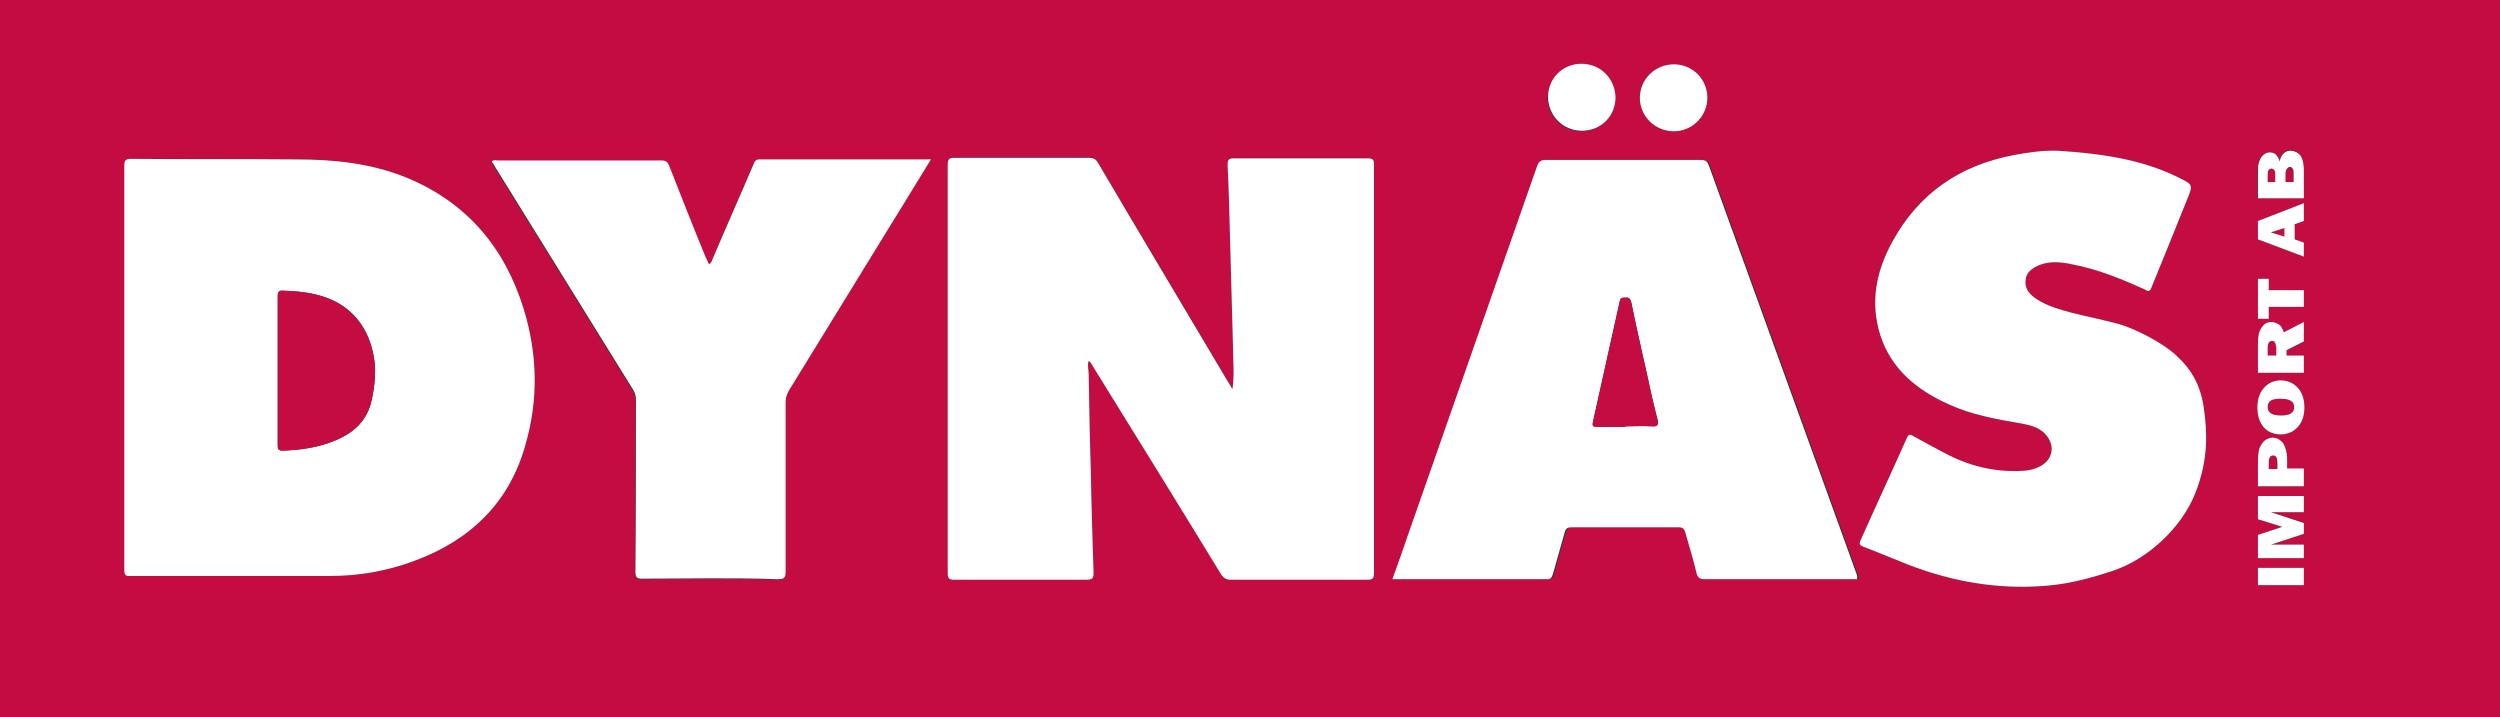
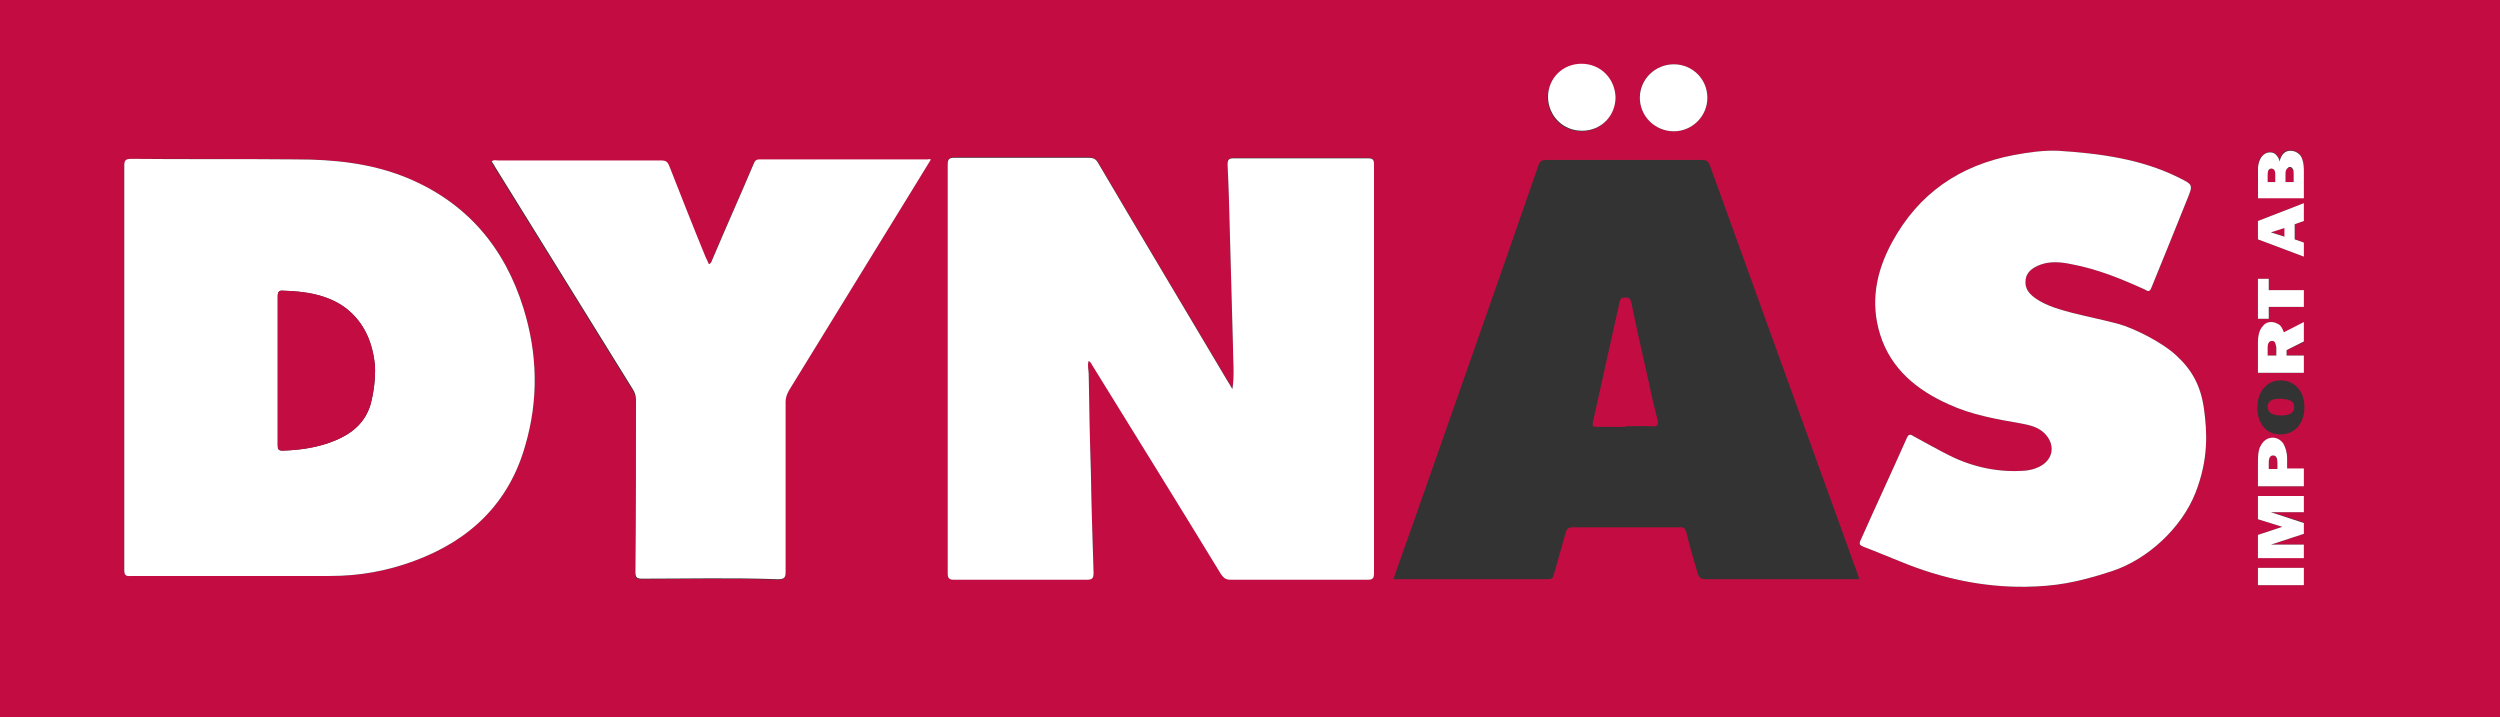
<svg xmlns="http://www.w3.org/2000/svg" version="1.1" id="Lager_1_xA0_Bild_1_" x="0px" y="0px" viewBox="0 0 462.7 132.7" style="enable-background:new 0 0 462.7 132.7;" xml:space="preserve">
  <rect x="0" y="0" width="462.7" height="132.7" fill="#333333" stroke="none" />
  <style type="text/css">
	.st0{fill:#C30D42;}
	.st1{fill:#FFFFFF;}
</style>
  <path class="st0" d="M420.9,31.4c-0.2-0.1-0.3-0.2-0.5-0.2c-0.5,0-0.7,0.4-0.7,1.1v1.4h1.4v-1.5C421.1,31.8,421.1,31.6,420.9,31.4z   M420.4,42.9l2.5,0.8v-1.7L420.4,42.9z M424.2,31.3c-0.2-0.2-0.3-0.3-0.5-0.3c-0.2,0-0.4,0.1-0.5,0.3c-0.2,0.2-0.3,0.5-0.3,1v1.5  h1.5v-1.6C424.5,31.7,424.4,31.4,424.2,31.3z M420.4,42.9l2.5,0.8v-1.7L420.4,42.9z M424.2,31.3c-0.2-0.2-0.3-0.3-0.5-0.3  c-0.2,0-0.4,0.1-0.5,0.3c-0.2,0.2-0.3,0.5-0.3,1v1.5h1.5v-1.6C424.5,31.7,424.4,31.4,424.2,31.3z M420.9,31.4  c-0.2-0.1-0.3-0.2-0.5-0.2c-0.5,0-0.7,0.4-0.7,1.1v1.4h1.4v-1.5C421.1,31.8,421.1,31.6,420.9,31.4z M420.9,31.4  c-0.2-0.1-0.3-0.2-0.5-0.2c-0.5,0-0.7,0.4-0.7,1.1v1.4h1.4v-1.5C421.1,31.8,421.1,31.6,420.9,31.4z M421.1,63.4  c-0.1-0.2-0.3-0.4-0.6-0.4c-0.5,0-0.8,0.4-0.8,1.2v1.5h1.6v-1.4C421.3,64,421.2,63.7,421.1,63.4z M420.4,42.9l2.5,0.8v-1.7  L420.4,42.9z M424.2,31.3c-0.2-0.2-0.3-0.3-0.5-0.3c-0.2,0-0.4,0.1-0.5,0.3c-0.2,0.2-0.3,0.5-0.3,1v1.5h1.5v-1.6  C424.5,31.7,424.4,31.4,424.2,31.3z M421.1,63.4c-0.1-0.2-0.3-0.4-0.6-0.4c-0.5,0-0.8,0.4-0.8,1.2v1.5h1.6v-1.4  C421.3,64,421.2,63.7,421.1,63.4z M420.4,42.9l2.5,0.8v-1.7L420.4,42.9z M424.2,31.3c-0.2-0.2-0.3-0.3-0.5-0.3  c-0.2,0-0.4,0.1-0.5,0.3c-0.2,0.2-0.3,0.5-0.3,1v1.5h1.5v-1.6C424.5,31.7,424.4,31.4,424.2,31.3z M420.9,31.4  c-0.2-0.1-0.3-0.2-0.5-0.2c-0.5,0-0.7,0.4-0.7,1.1v1.4h1.4v-1.5C421.1,31.8,421.1,31.6,420.9,31.4z M420.9,31.4  c-0.2-0.1-0.3-0.2-0.5-0.2c-0.5,0-0.7,0.4-0.7,1.1v1.4h1.4v-1.5C421.1,31.8,421.1,31.6,420.9,31.4z M421.1,63.4  c-0.1-0.2-0.3-0.4-0.6-0.4c-0.5,0-0.8,0.4-0.8,1.2v1.5h1.6v-1.4C421.3,64,421.2,63.7,421.1,63.4z M420.6,84.3  c-0.5,0-0.8,0.4-0.8,1.3v1.2h1.6v-1.1C421.5,84.8,421.2,84.3,420.6,84.3z M420.4,42.9l2.5,0.8v-1.7L420.4,42.9z M424,74.2  c-0.4-0.2-1.1-0.4-2.1-0.4c-1.5,0-2.2,0.5-2.2,1.5c0,1,0.8,1.6,2.5,1.6c1.6,0,2.4-0.5,2.4-1.5C424.6,74.8,424.4,74.4,424,74.2z   M424.2,31.3c-0.2-0.2-0.3-0.3-0.5-0.3c-0.2,0-0.4,0.1-0.5,0.3c-0.2,0.2-0.3,0.5-0.3,1v1.5h1.5v-1.6  C424.5,31.7,424.4,31.4,424.2,31.3z M424,74.2c-0.4-0.2-1.1-0.4-2.1-0.4c-1.5,0-2.2,0.5-2.2,1.5c0,1,0.8,1.6,2.5,1.6  c1.6,0,2.4-0.5,2.4-1.5C424.6,74.8,424.4,74.4,424,74.2z M420.6,84.3c-0.5,0-0.8,0.4-0.8,1.3v1.2h1.6v-1.1  C421.5,84.8,421.2,84.3,420.6,84.3z M421.1,63.4c-0.1-0.2-0.3-0.4-0.6-0.4c-0.5,0-0.8,0.4-0.8,1.2v1.5h1.6v-1.4  C421.3,64,421.2,63.7,421.1,63.4z M420.4,42.9l2.5,0.8v-1.7L420.4,42.9z M424.2,31.3c-0.2-0.2-0.3-0.3-0.5-0.3  c-0.2,0-0.4,0.1-0.5,0.3c-0.2,0.2-0.3,0.5-0.3,1v1.5h1.5v-1.6C424.5,31.7,424.4,31.4,424.2,31.3z M420.9,31.4  c-0.2-0.1-0.3-0.2-0.5-0.2c-0.5,0-0.7,0.4-0.7,1.1v1.4h1.4v-1.5C421.1,31.8,421.1,31.6,420.9,31.4z M420.9,31.4  c-0.2-0.1-0.3-0.2-0.5-0.2c-0.5,0-0.7,0.4-0.7,1.1v1.4h1.4v-1.5C421.1,31.8,421.1,31.6,420.9,31.4z M421.1,63.4  c-0.1-0.2-0.3-0.4-0.6-0.4c-0.5,0-0.8,0.4-0.8,1.2v1.5h1.6v-1.4C421.3,64,421.2,63.7,421.1,63.4z M420.6,84.3  c-0.5,0-0.8,0.4-0.8,1.3v1.2h1.6v-1.1C421.5,84.8,421.2,84.3,420.6,84.3z M420.4,42.9l2.5,0.8v-1.7L420.4,42.9z M424,74.2  c-0.4-0.2-1.1-0.4-2.1-0.4c-1.5,0-2.2,0.5-2.2,1.5c0,1,0.8,1.6,2.5,1.6c1.6,0,2.4-0.5,2.4-1.5C424.6,74.8,424.4,74.4,424,74.2z   M424.2,31.3c-0.2-0.2-0.3-0.3-0.5-0.3c-0.2,0-0.4,0.1-0.5,0.3c-0.2,0.2-0.3,0.5-0.3,1v1.5h1.5v-1.6  C424.5,31.7,424.4,31.4,424.2,31.3z M424,74.2c-0.4-0.2-1.1-0.4-2.1-0.4c-1.5,0-2.2,0.5-2.2,1.5c0,1,0.8,1.6,2.5,1.6  c1.6,0,2.4-0.5,2.4-1.5C424.6,74.8,424.4,74.4,424,74.2z M420.6,84.3c-0.5,0-0.8,0.4-0.8,1.3v1.2h1.6v-1.1  C421.5,84.8,421.2,84.3,420.6,84.3z M421.1,63.4c-0.1-0.2-0.3-0.4-0.6-0.4c-0.5,0-0.8,0.4-0.8,1.2v1.5h1.6v-1.4  C421.3,64,421.2,63.7,421.1,63.4z M420.4,42.9l2.5,0.8v-1.7L420.4,42.9z M424.2,31.3c-0.2-0.2-0.3-0.3-0.5-0.3  c-0.2,0-0.4,0.1-0.5,0.3c-0.2,0.2-0.3,0.5-0.3,1v1.5h1.5v-1.6C424.5,31.7,424.4,31.4,424.2,31.3z M420.9,31.4  c-0.2-0.1-0.3-0.2-0.5-0.2c-0.5,0-0.7,0.4-0.7,1.1v1.4h1.4v-1.5C421.1,31.8,421.1,31.6,420.9,31.4z M420.9,31.4  c-0.2-0.1-0.3-0.2-0.5-0.2c-0.5,0-0.7,0.4-0.7,1.1v1.4h1.4v-1.5C421.1,31.8,421.1,31.6,420.9,31.4z M421.1,63.4  c-0.1-0.2-0.3-0.4-0.6-0.4c-0.5,0-0.8,0.4-0.8,1.2v1.5h1.6v-1.4C421.3,64,421.2,63.7,421.1,63.4z M420.6,84.3  c-0.5,0-0.8,0.4-0.8,1.3v1.2h1.6v-1.1C421.5,84.8,421.2,84.3,420.6,84.3z M420.4,42.9l2.5,0.8v-1.7L420.4,42.9z M424,74.2  c-0.4-0.2-1.1-0.4-2.1-0.4c-1.5,0-2.2,0.5-2.2,1.5c0,1,0.8,1.6,2.5,1.6c1.6,0,2.4-0.5,2.4-1.5C424.6,74.8,424.4,74.4,424,74.2z   M424.2,31.3c-0.2-0.2-0.3-0.3-0.5-0.3c-0.2,0-0.4,0.1-0.5,0.3c-0.2,0.2-0.3,0.5-0.3,1v1.5h1.5v-1.6  C424.5,31.7,424.4,31.4,424.2,31.3z M424,74.2c-0.4-0.2-1.1-0.4-2.1-0.4c-1.5,0-2.2,0.5-2.2,1.5c0,1,0.8,1.6,2.5,1.6  c1.6,0,2.4-0.5,2.4-1.5C424.6,74.8,424.4,74.4,424,74.2z M420.6,84.3c-0.5,0-0.8,0.4-0.8,1.3v1.2h1.6v-1.1  C421.5,84.8,421.2,84.3,420.6,84.3z M421.1,63.4c-0.1-0.2-0.3-0.4-0.6-0.4c-0.5,0-0.8,0.4-0.8,1.2v1.5h1.6v-1.4  C421.3,64,421.2,63.7,421.1,63.4z M420.4,42.9l2.5,0.8v-1.7L420.4,42.9z M424.2,31.3c-0.2-0.2-0.3-0.3-0.5-0.3  c-0.2,0-0.4,0.1-0.5,0.3c-0.2,0.2-0.3,0.5-0.3,1v1.5h1.5v-1.6C424.5,31.7,424.4,31.4,424.2,31.3z M420.9,31.4  c-0.2-0.1-0.3-0.2-0.5-0.2c-0.5,0-0.7,0.4-0.7,1.1v1.4h1.4v-1.5C421.1,31.8,421.1,31.6,420.9,31.4z M420.9,31.4  c-0.2-0.1-0.3-0.2-0.5-0.2c-0.5,0-0.7,0.4-0.7,1.1v1.4h1.4v-1.5C421.1,31.8,421.1,31.6,420.9,31.4z M421.1,63.4  c-0.1-0.2-0.3-0.4-0.6-0.4c-0.5,0-0.8,0.4-0.8,1.2v1.5h1.6v-1.4C421.3,64,421.2,63.7,421.1,63.4z M420.6,84.3  c-0.5,0-0.8,0.4-0.8,1.3v1.2h1.6v-1.1C421.5,84.8,421.2,84.3,420.6,84.3z M420.4,42.9l2.5,0.8v-1.7L420.4,42.9z M424,74.2  c-0.4-0.2-1.1-0.4-2.1-0.4c-1.5,0-2.2,0.5-2.2,1.5c0,1,0.8,1.6,2.5,1.6c1.6,0,2.4-0.5,2.4-1.5C424.6,74.8,424.4,74.4,424,74.2z   M424.2,31.3c-0.2-0.2-0.3-0.3-0.5-0.3c-0.2,0-0.4,0.1-0.5,0.3c-0.2,0.2-0.3,0.5-0.3,1v1.5h1.5v-1.6  C424.5,31.7,424.4,31.4,424.2,31.3z M424,74.2c-0.4-0.2-1.1-0.4-2.1-0.4c-1.5,0-2.2,0.5-2.2,1.5c0,1,0.8,1.6,2.5,1.6  c1.6,0,2.4-0.5,2.4-1.5C424.6,74.8,424.4,74.4,424,74.2z M420.6,84.3c-0.5,0-0.8,0.4-0.8,1.3v1.2h1.6v-1.1  C421.5,84.8,421.2,84.3,420.6,84.3z M421.1,63.4c-0.1-0.2-0.3-0.4-0.6-0.4c-0.5,0-0.8,0.4-0.8,1.2v1.5h1.6v-1.4  C421.3,64,421.2,63.7,421.1,63.4z M420.4,42.9l2.5,0.8v-1.7L420.4,42.9z M424.2,31.3c-0.2-0.2-0.3-0.3-0.5-0.3  c-0.2,0-0.4,0.1-0.5,0.3c-0.2,0.2-0.3,0.5-0.3,1v1.5h1.5v-1.6C424.5,31.7,424.4,31.4,424.2,31.3z M420.9,31.4  c-0.2-0.1-0.3-0.2-0.5-0.2c-0.5,0-0.7,0.4-0.7,1.1v1.4h1.4v-1.5C421.1,31.8,421.1,31.6,420.9,31.4z M420.9,31.4  c-0.2-0.1-0.3-0.2-0.5-0.2c-0.5,0-0.7,0.4-0.7,1.1v1.4h1.4v-1.5C421.1,31.8,421.1,31.6,420.9,31.4z M421.1,63.4  c-0.1-0.2-0.3-0.4-0.6-0.4c-0.5,0-0.8,0.4-0.8,1.2v1.5h1.6v-1.4C421.3,64,421.2,63.7,421.1,63.4z M420.6,84.3  c-0.5,0-0.8,0.4-0.8,1.3v1.2h1.6v-1.1C421.5,84.8,421.2,84.3,420.6,84.3z M420.4,42.9l2.5,0.8v-1.7L420.4,42.9z M424,74.2  c-0.4-0.2-1.1-0.4-2.1-0.4c-1.5,0-2.2,0.5-2.2,1.5c0,1,0.8,1.6,2.5,1.6c1.6,0,2.4-0.5,2.4-1.5C424.6,74.8,424.4,74.4,424,74.2z   M424.2,31.3c-0.2-0.2-0.3-0.3-0.5-0.3c-0.2,0-0.4,0.1-0.5,0.3c-0.2,0.2-0.3,0.5-0.3,1v1.5h1.5v-1.6  C424.5,31.7,424.4,31.4,424.2,31.3z M424,74.2c-0.4-0.2-1.1-0.4-2.1-0.4c-1.5,0-2.2,0.5-2.2,1.5c0,1,0.8,1.6,2.5,1.6  c1.6,0,2.4-0.5,2.4-1.5C424.6,74.8,424.4,74.4,424,74.2z M420.6,84.3c-0.5,0-0.8,0.4-0.8,1.3v1.2h1.6v-1.1  C421.5,84.8,421.2,84.3,420.6,84.3z M421.1,63.4c-0.1-0.2-0.3-0.4-0.6-0.4c-0.5,0-0.8,0.4-0.8,1.2v1.5h1.6v-1.4  C421.3,64,421.2,63.7,421.1,63.4z M420.4,42.9l2.5,0.8v-1.7L420.4,42.9z M424.2,31.3c-0.2-0.2-0.3-0.3-0.5-0.3  c-0.2,0-0.4,0.1-0.5,0.3c-0.2,0.2-0.3,0.5-0.3,1v1.5h1.5v-1.6C424.5,31.7,424.4,31.4,424.2,31.3z M420.9,31.4  c-0.2-0.1-0.3-0.2-0.5-0.2c-0.5,0-0.7,0.4-0.7,1.1v1.4h1.4v-1.5C421.1,31.8,421.1,31.6,420.9,31.4z M420.9,31.4  c-0.2-0.1-0.3-0.2-0.5-0.2c-0.5,0-0.7,0.4-0.7,1.1v1.4h1.4v-1.5C421.1,31.8,421.1,31.6,420.9,31.4z M421.1,63.4  c-0.1-0.2-0.3-0.4-0.6-0.4c-0.5,0-0.8,0.4-0.8,1.2v1.5h1.6v-1.4C421.3,64,421.2,63.7,421.1,63.4z M420.6,84.3  c-0.5,0-0.8,0.4-0.8,1.3v1.2h1.6v-1.1C421.5,84.8,421.2,84.3,420.6,84.3z M420.4,42.9l2.5,0.8v-1.7L420.4,42.9z M424,74.2  c-0.4-0.2-1.1-0.4-2.1-0.4c-1.5,0-2.2,0.5-2.2,1.5c0,1,0.8,1.6,2.5,1.6c1.6,0,2.4-0.5,2.4-1.5C424.6,74.8,424.4,74.4,424,74.2z   M424.2,31.3c-0.2-0.2-0.3-0.3-0.5-0.3c-0.2,0-0.4,0.1-0.5,0.3c-0.2,0.2-0.3,0.5-0.3,1v1.5h1.5v-1.6  C424.5,31.7,424.4,31.4,424.2,31.3z M424,74.2c-0.4-0.2-1.1-0.4-2.1-0.4c-1.5,0-2.2,0.5-2.2,1.5c0,1,0.8,1.6,2.5,1.6  c1.6,0,2.4-0.5,2.4-1.5C424.6,74.8,424.4,74.4,424,74.2z M420.6,84.3c-0.5,0-0.8,0.4-0.8,1.3v1.2h1.6v-1.1  C421.5,84.8,421.2,84.3,420.6,84.3z M421.1,63.4c-0.1-0.2-0.3-0.4-0.6-0.4c-0.5,0-0.8,0.4-0.8,1.2v1.5h1.6v-1.4  C421.3,64,421.2,63.7,421.1,63.4z M420.4,42.9l2.5,0.8v-1.7L420.4,42.9z M424.2,31.3c-0.2-0.2-0.3-0.3-0.5-0.3  c-0.2,0-0.4,0.1-0.5,0.3c-0.2,0.2-0.3,0.5-0.3,1v1.5h1.5v-1.6C424.5,31.7,424.4,31.4,424.2,31.3z M420.9,31.4  c-0.2-0.1-0.3-0.2-0.5-0.2c-0.5,0-0.7,0.4-0.7,1.1v1.4h1.4v-1.5C421.1,31.8,421.1,31.6,420.9,31.4z M420.9,31.4  c-0.2-0.1-0.3-0.2-0.5-0.2c-0.5,0-0.7,0.4-0.7,1.1v1.4h1.4v-1.5C421.1,31.8,421.1,31.6,420.9,31.4z M421.1,63.4  c-0.1-0.2-0.3-0.4-0.6-0.4c-0.5,0-0.8,0.4-0.8,1.2v1.5h1.6v-1.4C421.3,64,421.2,63.7,421.1,63.4z M420.6,84.3  c-0.5,0-0.8,0.4-0.8,1.3v1.2h1.6v-1.1C421.5,84.8,421.2,84.3,420.6,84.3z M420.4,42.9l2.5,0.8v-1.7L420.4,42.9z M424,74.2  c-0.4-0.2-1.1-0.4-2.1-0.4c-1.5,0-2.2,0.5-2.2,1.5c0,1,0.8,1.6,2.5,1.6c1.6,0,2.4-0.5,2.4-1.5C424.6,74.8,424.4,74.4,424,74.2z   M424.2,31.3c-0.2-0.2-0.3-0.3-0.5-0.3c-0.2,0-0.4,0.1-0.5,0.3c-0.2,0.2-0.3,0.5-0.3,1v1.5h1.5v-1.6  C424.5,31.7,424.4,31.4,424.2,31.3z M424,74.2c-0.4-0.2-1.1-0.4-2.1-0.4c-1.5,0-2.2,0.5-2.2,1.5c0,1,0.8,1.6,2.5,1.6  c1.6,0,2.4-0.5,2.4-1.5C424.6,74.8,424.4,74.4,424,74.2z M420.6,84.3c-0.5,0-0.8,0.4-0.8,1.3v1.2h1.6v-1.1  C421.5,84.8,421.2,84.3,420.6,84.3z M421.1,63.4c-0.1-0.2-0.3-0.4-0.6-0.4c-0.5,0-0.8,0.4-0.8,1.2v1.5h1.6v-1.4  C421.3,64,421.2,63.7,421.1,63.4z M420.4,42.9l2.5,0.8v-1.7L420.4,42.9z M424.2,31.3c-0.2-0.2-0.3-0.3-0.5-0.3  c-0.2,0-0.4,0.1-0.5,0.3c-0.2,0.2-0.3,0.5-0.3,1v1.5h1.5v-1.6C424.5,31.7,424.4,31.4,424.2,31.3z M420.9,31.4  c-0.2-0.1-0.3-0.2-0.5-0.2c-0.5,0-0.7,0.4-0.7,1.1v1.4h1.4v-1.5C421.1,31.8,421.1,31.6,420.9,31.4z M420.9,31.4  c-0.2-0.1-0.3-0.2-0.5-0.2c-0.5,0-0.7,0.4-0.7,1.1v1.4h1.4v-1.5C421.1,31.8,421.1,31.6,420.9,31.4z M421.1,63.4  c-0.1-0.2-0.3-0.4-0.6-0.4c-0.5,0-0.8,0.4-0.8,1.2v1.5h1.6v-1.4C421.3,64,421.2,63.7,421.1,63.4z M420.6,84.3  c-0.5,0-0.8,0.4-0.8,1.3v1.2h1.6v-1.1C421.5,84.8,421.2,84.3,420.6,84.3z M420.4,42.9l2.5,0.8v-1.7L420.4,42.9z M424,74.2  c-0.4-0.2-1.1-0.4-2.1-0.4c-1.5,0-2.2,0.5-2.2,1.5c0,1,0.8,1.6,2.5,1.6c1.6,0,2.4-0.5,2.4-1.5C424.6,74.8,424.4,74.4,424,74.2z   M424.2,31.3c-0.2-0.2-0.3-0.3-0.5-0.3c-0.2,0-0.4,0.1-0.5,0.3c-0.2,0.2-0.3,0.5-0.3,1v1.5h1.5v-1.6  C424.5,31.7,424.4,31.4,424.2,31.3z M424,74.2c-0.4-0.2-1.1-0.4-2.1-0.4c-1.5,0-2.2,0.5-2.2,1.5c0,1,0.8,1.6,2.5,1.6  c1.6,0,2.4-0.5,2.4-1.5C424.6,74.8,424.4,74.4,424,74.2z M420.6,84.3c-0.5,0-0.8,0.4-0.8,1.3v1.2h1.6v-1.1  C421.5,84.8,421.2,84.3,420.6,84.3z M421.1,63.4c-0.1-0.2-0.3-0.4-0.6-0.4c-0.5,0-0.8,0.4-0.8,1.2v1.5h1.6v-1.4  C421.3,64,421.2,63.7,421.1,63.4z M420.4,42.9l2.5,0.8v-1.7L420.4,42.9z M424.2,31.3c-0.2-0.2-0.3-0.3-0.5-0.3  c-0.2,0-0.4,0.1-0.5,0.3c-0.2,0.2-0.3,0.5-0.3,1v1.5h1.5v-1.6C424.5,31.7,424.4,31.4,424.2,31.3z M420.9,31.4  c-0.2-0.1-0.3-0.2-0.5-0.2c-0.5,0-0.7,0.4-0.7,1.1v1.4h1.4v-1.5C421.1,31.8,421.1,31.6,420.9,31.4z M420.9,31.4  c-0.2-0.1-0.3-0.2-0.5-0.2c-0.5,0-0.7,0.4-0.7,1.1v1.4h1.4v-1.5C421.1,31.8,421.1,31.6,420.9,31.4z M421.1,63.4  c-0.1-0.2-0.3-0.4-0.6-0.4c-0.5,0-0.8,0.4-0.8,1.2v1.5h1.6v-1.4C421.3,64,421.2,63.7,421.1,63.4z M420.6,84.3  c-0.5,0-0.8,0.4-0.8,1.3v1.2h1.6v-1.1C421.5,84.8,421.2,84.3,420.6,84.3z M420.4,42.9l2.5,0.8v-1.7L420.4,42.9z M424,74.2  c-0.4-0.2-1.1-0.4-2.1-0.4c-1.5,0-2.2,0.5-2.2,1.5c0,1,0.8,1.6,2.5,1.6c1.6,0,2.4-0.5,2.4-1.5C424.6,74.8,424.4,74.4,424,74.2z   M424.2,31.3c-0.2-0.2-0.3-0.3-0.5-0.3c-0.2,0-0.4,0.1-0.5,0.3c-0.2,0.2-0.3,0.5-0.3,1v1.5h1.5v-1.6  C424.5,31.7,424.4,31.4,424.2,31.3z M424,74.2c-0.4-0.2-1.1-0.4-2.1-0.4c-1.5,0-2.2,0.5-2.2,1.5c0,1,0.8,1.6,2.5,1.6  c1.6,0,2.4-0.5,2.4-1.5C424.6,74.8,424.4,74.4,424,74.2z M420.6,84.3c-0.5,0-0.8,0.4-0.8,1.3v1.2h1.6v-1.1  C421.5,84.8,421.2,84.3,420.6,84.3z M421.1,63.4c-0.1-0.2-0.3-0.4-0.6-0.4c-0.5,0-0.8,0.4-0.8,1.2v1.5h1.6v-1.4  C421.3,64,421.2,63.7,421.1,63.4z M420.4,42.9l2.5,0.8v-1.7L420.4,42.9z M424.2,31.3c-0.2-0.2-0.3-0.3-0.5-0.3  c-0.2,0-0.4,0.1-0.5,0.3c-0.2,0.2-0.3,0.5-0.3,1v1.5h1.5v-1.6C424.5,31.7,424.4,31.4,424.2,31.3z M420.4,31.2  c-0.5,0-0.7,0.4-0.7,1.1v1.4h1.4v-1.5c0-0.4-0.1-0.6-0.2-0.8C420.8,31.3,420.6,31.2,420.4,31.2z M0,0v132.7l462.7,0V0H0z   M417.9,31.3c0-1.1,0.2-1.9,0.7-2.4s1-0.8,1.5-0.8c0.4,0,0.8,0.2,1.1,0.4c0.3,0.3,0.6,0.7,0.7,1.3c0.3-1.4,0.9-2,2-2  c0.6,0,1.2,0.2,1.7,0.7c0.5,0.5,0.7,1.5,0.7,3.1v5h-8.5V31.3z M417.9,40.9l8.5-3.3v3.3l-1.7,0.6v2.8l1.7,0.6v2.6l-8.5-3.2V40.9z   M417.9,51.6h2v2.2h6.4v3h-6.4V59h-2V51.6z M417.9,63.5c0-1.2,0.2-2.1,0.7-2.8c0.5-0.7,1.1-1,1.8-1c0.5,0,0.9,0.1,1.3,0.4  c0.4,0.3,0.7,0.8,1,1.5l3.7-1.9v3.6l-3.2,1.5v1h3.2V69h-8.5V63.5z M309.7,11.9c3.5,0,6.3,2.7,6.3,6.2c0,3.4-2.8,6.2-6.2,6.2  c-3.5,0-6.3-2.8-6.3-6.2C303.4,14.7,306.3,11.9,309.7,11.9z M292.7,11.9c3.5,0,6.2,2.7,6.2,6.2s-2.7,6.2-6.2,6.2  c-3.5,0-6.2-2.7-6.3-6.2C286.5,14.6,289.2,11.9,292.7,11.9z M97.2,82.5C94.2,93.1,87,100,76.7,103.8c-5,1.9-10.2,2.8-15.6,2.8  c-12.3,0-24.6,0-36.9,0c-1,0-1.2-0.2-1.2-1.2c0-12.5,0-25,0-37.5c0-12.4,0-24.8,0-37.2c0-1,0.3-1.3,1.3-1.3c10.1,0,20.3,0,30.5,0.1  c7,0,13.9,0.7,20.5,3.4c11.1,4.6,18.1,12.8,21.6,24.2C99.5,65.5,99.7,74,97.2,82.5z M163.6,43.6c-5.9,9.6-11.8,19.2-17.7,28.8  c-0.4,0.7-0.6,1.4-0.6,2.1c0,10.5,0,20.9,0,31.4c0,1.2-0.3,1.4-1.5,1.4c-8.4-0.3-16.7-0.1-25.1-0.1c-1,0-1.2-0.3-1.2-1.3  c0.1-10.6,0.1-21.2,0.1-31.8c0-0.8-0.2-1.4-0.6-2c-8.5-13.7-16.9-27.3-25.4-41c-0.2-0.4-0.4-0.7-0.7-1.1c0.4-0.4,0.8-0.2,1.2-0.2  c10.1,0,20.1,0,30.2,0c0.9,0,1.2,0.3,1.5,1.1c2.2,5.6,4.4,11.2,6.7,16.8c0.2,0.4,0.4,0.8,0.6,1.3c0.5-0.2,0.5-0.6,0.7-1  c2.5-5.9,5.1-11.7,7.6-17.6c0.2-0.5,0.4-0.8,1.1-0.8c10.3,0,20.7,0,31.1,0c0.1,0,0.2,0,0.5,0.1C169.3,34.3,166.5,38.9,163.6,43.6z   M253.1,107.2c-8.4,0-16.9,0-25.3,0c-0.9,0-1.3-0.3-1.8-1c-7.8-12.8-15.7-25.5-23.6-38.3c-0.3-0.4-0.4-0.9-0.9-1.2  c-0.3,0.8,0,1.7,0,2.5c0.1,6,0.2,12,0.4,18c0.1,6.2,0.3,12.4,0.5,18.7c0,1-0.2,1.3-1.3,1.3c-8.2,0-16.3,0-24.5,0  c-1,0-1.2-0.3-1.2-1.3c0-25.2,0-50.4,0-75.5c0-1.1,0.3-1.3,1.3-1.3c8.3,0,16.5,0,24.8,0c0.8,0,1.3,0.2,1.7,0.9  c8,13.6,16.1,27.1,24.1,40.6c0.3,0.4,0.5,0.9,0.8,1.3c0.4-2.7,0.1-5.3,0.1-7.9c-0.2-7.3-0.4-14.6-0.6-21.9  c-0.1-3.9-0.2-7.8-0.4-11.7c0-0.9,0.2-1.2,1.1-1.2c8.3,0,16.6,0,24.9,0c0.9,0,1.1,0.3,1.1,1.1c0,25.2,0,50.3,0,75.5  C254.3,107,254,107.3,253.1,107.2z M342.8,107.2c-9,0-18.1,0-27.1,0c-0.9,0-1.3-0.3-1.5-1.1c-0.7-2.5-1.5-5-2.1-7.6  c-0.2-0.7-0.5-1-1.2-0.9c-6.6,0-13.3,0-19.9,0c-0.7,0-1,0.3-1.2,0.9c-0.7,2.6-1.5,5.2-2.2,7.8c-0.1,0.5-0.3,0.9-1,0.9  c-9.5,0-19,0-28.7,0c1-3,2.1-5.9,3.1-8.8c7.9-22.6,15.9-45.1,23.7-67.7c0.3-0.9,0.6-1.1,1.6-1.1c9.5,0,19.1,0,28.7,0  c0.9,0,1.2,0.3,1.5,1.1c9.1,25.2,18.2,50.3,27.3,75.5c0.1,0.3,0.2,0.6,0.3,1H342.8z M406.3,91.3c-2.5,6.3-8.7,12.2-15.4,14.4  s-10.6,2.8-16,2.9c-8,0.1-15.7-1.6-23-4.6c-2.3-0.9-4.6-1.9-7-2.8c-0.7-0.3-0.9-0.5-0.5-1.3c2.8-6.3,5.7-12.5,8.5-18.8  c0.3-0.7,0.6-0.8,1.2-0.4c2.2,1.2,4.5,2.5,6.7,3.6c4.4,2.2,9.2,3.2,14.1,2.8c0.9-0.1,1.7-0.3,2.5-0.7c2.7-1.3,3.1-4.2,0.9-6.3  c-1.2-1.1-2.6-1.4-4.1-1.7c-4.6-0.8-9.3-1.6-13.6-3.6c-5.8-2.6-10.6-6.5-12.6-12.8c-1.9-6-0.8-11.7,2.2-17.2  c4.9-9,12.5-14.2,22.5-16.1c2.7-0.5,5.4-0.9,8.2-0.8c7.7,0.5,15.4,1.5,22.4,5c2.6,1.3,2.6,1.3,1.5,4c-2.2,5.5-4.4,10.9-6.6,16.3  c-0.3,0.8-0.6,0.8-1.2,0.4c-4.4-2-8.8-3.8-13.6-4.7c-1.9-0.4-3.9-0.6-5.8,0.1c-1.3,0.5-2.6,1.3-2.7,2.9c-0.2,1.7,0.9,2.7,2.1,3.5  c2,1.3,4.3,1.9,6.5,2.5c2.8,0.7,5.3,1.2,8.4,2c3,0.8,8.4,3.5,11,6c2.7,2.5,4.4,5.4,5,9.7C408.5,79.9,408.8,85,406.3,91.3z   M426.4,108.3h-8.5v-3.2h8.5V108.3z M426.4,94.8h-6l6,1.9v2.1l-6,2h6v2.4h-8.5V99l4.5-1.5l-4.5-1.4v-4.2h8.5V94.8z M426.4,90h-8.5  v-4.5c0-1.1,0.1-2,0.3-2.5c0.2-0.6,0.5-1,1-1.4c0.4-0.3,0.9-0.5,1.4-0.5c0.8,0,1.5,0.4,2,1.1c0.5,0.7,0.7,1.6,0.7,2.8v1.8h3.1V90z   M425.3,79c-0.8,0.9-1.9,1.4-3.2,1.4c-1.3,0-2.3-0.4-3.1-1.3c-0.8-0.9-1.2-2.1-1.2-3.7c0-1.5,0.4-2.7,1.2-3.6  c0.8-0.9,1.8-1.4,3.1-1.4c1.3,0,2.4,0.5,3.2,1.4c0.8,0.9,1.2,2.1,1.2,3.6C426.5,76.8,426.1,78,425.3,79z M423.7,31  c-0.2,0-0.4,0.1-0.5,0.3c-0.2,0.2-0.3,0.5-0.3,1v1.5h1.5v-1.6c0-0.4-0.1-0.7-0.2-0.9C424.1,31.1,423.9,31,423.7,31z M424,74.2  c-0.4-0.2-1.1-0.4-2.1-0.4c-1.5,0-2.2,0.5-2.2,1.5c0,1,0.8,1.6,2.5,1.6c1.6,0,2.4-0.5,2.4-1.5C424.6,74.8,424.4,74.4,424,74.2z   M422.8,43.8v-1.7l-2.5,0.8L422.8,43.8z M420.6,84.3c-0.5,0-0.8,0.4-0.8,1.3v1.2h1.6v-1.1C421.5,84.8,421.2,84.3,420.6,84.3z   M420.5,63.1c-0.5,0-0.8,0.4-0.8,1.2v1.5h1.6v-1.4c0-0.4-0.1-0.7-0.2-1C421,63.2,420.8,63.1,420.5,63.1z M420.4,31.2  c-0.5,0-0.7,0.4-0.7,1.1v1.4h1.4v-1.5c0-0.4-0.1-0.6-0.2-0.8C420.8,31.3,420.6,31.2,420.4,31.2z M420.9,31.4  c-0.2-0.1-0.3-0.2-0.5-0.2c-0.5,0-0.7,0.4-0.7,1.1v1.4h1.4v-1.5C421.1,31.8,421.1,31.6,420.9,31.4z M424.2,31.3  c-0.2-0.2-0.3-0.3-0.5-0.3c-0.2,0-0.4,0.1-0.5,0.3c-0.2,0.2-0.3,0.5-0.3,1v1.5h1.5v-1.6C424.5,31.7,424.4,31.4,424.2,31.3z   M420.4,42.9l2.5,0.8v-1.7L420.4,42.9z M421.1,63.4c-0.1-0.2-0.3-0.4-0.6-0.4c-0.5,0-0.8,0.4-0.8,1.2v1.5h1.6v-1.4  C421.3,64,421.2,63.7,421.1,63.4z M420.6,84.3c-0.5,0-0.8,0.4-0.8,1.3v1.2h1.6v-1.1C421.5,84.8,421.2,84.3,420.6,84.3z M424,74.2  c-0.4-0.2-1.1-0.4-2.1-0.4c-1.5,0-2.2,0.5-2.2,1.5c0,1,0.8,1.6,2.5,1.6c1.6,0,2.4-0.5,2.4-1.5C424.6,74.8,424.4,74.4,424,74.2z   M424.2,31.3c-0.2-0.2-0.3-0.3-0.5-0.3c-0.2,0-0.4,0.1-0.5,0.3c-0.2,0.2-0.3,0.5-0.3,1v1.5h1.5v-1.6  C424.5,31.7,424.4,31.4,424.2,31.3z M424,74.2c-0.4-0.2-1.1-0.4-2.1-0.4c-1.5,0-2.2,0.5-2.2,1.5c0,1,0.8,1.6,2.5,1.6  c1.6,0,2.4-0.5,2.4-1.5C424.6,74.8,424.4,74.4,424,74.2z M420.4,42.9l2.5,0.8v-1.7L420.4,42.9z M420.6,84.3c-0.5,0-0.8,0.4-0.8,1.3  v1.2h1.6v-1.1C421.5,84.8,421.2,84.3,420.6,84.3z M421.1,63.4c-0.1-0.2-0.3-0.4-0.6-0.4c-0.5,0-0.8,0.4-0.8,1.2v1.5h1.6v-1.4  C421.3,64,421.2,63.7,421.1,63.4z M420.9,31.4c-0.2-0.1-0.3-0.2-0.5-0.2c-0.5,0-0.7,0.4-0.7,1.1v1.4h1.4v-1.5  C421.1,31.8,421.1,31.6,420.9,31.4z M420.9,31.4c-0.2-0.1-0.3-0.2-0.5-0.2c-0.5,0-0.7,0.4-0.7,1.1v1.4h1.4v-1.5  C421.1,31.8,421.1,31.6,420.9,31.4z M424.2,31.3c-0.2-0.2-0.3-0.3-0.5-0.3c-0.2,0-0.4,0.1-0.5,0.3c-0.2,0.2-0.3,0.5-0.3,1v1.5h1.5  v-1.6C424.5,31.7,424.4,31.4,424.2,31.3z M420.4,42.9l2.5,0.8v-1.7L420.4,42.9z M421.1,63.4c-0.1-0.2-0.3-0.4-0.6-0.4  c-0.5,0-0.8,0.4-0.8,1.2v1.5h1.6v-1.4C421.3,64,421.2,63.7,421.1,63.4z M420.6,84.3c-0.5,0-0.8,0.4-0.8,1.3v1.2h1.6v-1.1  C421.5,84.8,421.2,84.3,420.6,84.3z M424,74.2c-0.4-0.2-1.1-0.4-2.1-0.4c-1.5,0-2.2,0.5-2.2,1.5c0,1,0.8,1.6,2.5,1.6  c1.6,0,2.4-0.5,2.4-1.5C424.6,74.8,424.4,74.4,424,74.2z M424.2,31.3c-0.2-0.2-0.3-0.3-0.5-0.3c-0.2,0-0.4,0.1-0.5,0.3  c-0.2,0.2-0.3,0.5-0.3,1v1.5h1.5v-1.6C424.5,31.7,424.4,31.4,424.2,31.3z M424,74.2c-0.4-0.2-1.1-0.4-2.1-0.4  c-1.5,0-2.2,0.5-2.2,1.5c0,1,0.8,1.6,2.5,1.6c1.6,0,2.4-0.5,2.4-1.5C424.6,74.8,424.4,74.4,424,74.2z M420.4,42.9l2.5,0.8v-1.7  L420.4,42.9z M420.6,84.3c-0.5,0-0.8,0.4-0.8,1.3v1.2h1.6v-1.1C421.5,84.8,421.2,84.3,420.6,84.3z M421.1,63.4  c-0.1-0.2-0.3-0.4-0.6-0.4c-0.5,0-0.8,0.4-0.8,1.2v1.5h1.6v-1.4C421.3,64,421.2,63.7,421.1,63.4z M420.9,31.4  c-0.2-0.1-0.3-0.2-0.5-0.2c-0.5,0-0.7,0.4-0.7,1.1v1.4h1.4v-1.5C421.1,31.8,421.1,31.6,420.9,31.4z M420.9,31.4  c-0.2-0.1-0.3-0.2-0.5-0.2c-0.5,0-0.7,0.4-0.7,1.1v1.4h1.4v-1.5C421.1,31.8,421.1,31.6,420.9,31.4z M424.2,31.3  c-0.2-0.2-0.3-0.3-0.5-0.3c-0.2,0-0.4,0.1-0.5,0.3c-0.2,0.2-0.3,0.5-0.3,1v1.5h1.5v-1.6C424.5,31.7,424.4,31.4,424.2,31.3z   M420.4,42.9l2.5,0.8v-1.7L420.4,42.9z M421.1,63.4c-0.1-0.2-0.3-0.4-0.6-0.4c-0.5,0-0.8,0.4-0.8,1.2v1.5h1.6v-1.4  C421.3,64,421.2,63.7,421.1,63.4z M420.6,84.3c-0.5,0-0.8,0.4-0.8,1.3v1.2h1.6v-1.1C421.5,84.8,421.2,84.3,420.6,84.3z M424,74.2  c-0.4-0.2-1.1-0.4-2.1-0.4c-1.5,0-2.2,0.5-2.2,1.5c0,1,0.8,1.6,2.5,1.6c1.6,0,2.4-0.5,2.4-1.5C424.6,74.8,424.4,74.4,424,74.2z   M424.2,31.3c-0.2-0.2-0.3-0.3-0.5-0.3c-0.2,0-0.4,0.1-0.5,0.3c-0.2,0.2-0.3,0.5-0.3,1v1.5h1.5v-1.6  C424.5,31.7,424.4,31.4,424.2,31.3z M424,74.2c-0.4-0.2-1.1-0.4-2.1-0.4c-1.5,0-2.2,0.5-2.2,1.5c0,1,0.8,1.6,2.5,1.6  c1.6,0,2.4-0.5,2.4-1.5C424.6,74.8,424.4,74.4,424,74.2z M420.4,42.9l2.5,0.8v-1.7L420.4,42.9z M420.6,84.3c-0.5,0-0.8,0.4-0.8,1.3  v1.2h1.6v-1.1C421.5,84.8,421.2,84.3,420.6,84.3z M421.1,63.4c-0.1-0.2-0.3-0.4-0.6-0.4c-0.5,0-0.8,0.4-0.8,1.2v1.5h1.6v-1.4  C421.3,64,421.2,63.7,421.1,63.4z M420.9,31.4c-0.2-0.1-0.3-0.2-0.5-0.2c-0.5,0-0.7,0.4-0.7,1.1v1.4h1.4v-1.5  C421.1,31.8,421.1,31.6,420.9,31.4z M420.9,31.4c-0.2-0.1-0.3-0.2-0.5-0.2c-0.5,0-0.7,0.4-0.7,1.1v1.4h1.4v-1.5  C421.1,31.8,421.1,31.6,420.9,31.4z M424.2,31.3c-0.2-0.2-0.3-0.3-0.5-0.3c-0.2,0-0.4,0.1-0.5,0.3c-0.2,0.2-0.3,0.5-0.3,1v1.5h1.5  v-1.6C424.5,31.7,424.4,31.4,424.2,31.3z M420.4,42.9l2.5,0.8v-1.7L420.4,42.9z M421.1,63.4c-0.1-0.2-0.3-0.4-0.6-0.4  c-0.5,0-0.8,0.4-0.8,1.2v1.5h1.6v-1.4C421.3,64,421.2,63.7,421.1,63.4z M420.6,84.3c-0.5,0-0.8,0.4-0.8,1.3v1.2h1.6v-1.1  C421.5,84.8,421.2,84.3,420.6,84.3z M424,74.2c-0.4-0.2-1.1-0.4-2.1-0.4c-1.5,0-2.2,0.5-2.2,1.5c0,1,0.8,1.6,2.5,1.6  c1.6,0,2.4-0.5,2.4-1.5C424.6,74.8,424.4,74.4,424,74.2z M424.2,31.3c-0.2-0.2-0.3-0.3-0.5-0.3c-0.2,0-0.4,0.1-0.5,0.3  c-0.2,0.2-0.3,0.5-0.3,1v1.5h1.5v-1.6C424.5,31.7,424.4,31.4,424.2,31.3z M424,74.2c-0.4-0.2-1.1-0.4-2.1-0.4  c-1.5,0-2.2,0.5-2.2,1.5c0,1,0.8,1.6,2.5,1.6c1.6,0,2.4-0.5,2.4-1.5C424.6,74.8,424.4,74.4,424,74.2z M420.4,42.9l2.5,0.8v-1.7  L420.4,42.9z M420.6,84.3c-0.5,0-0.8,0.4-0.8,1.3v1.2h1.6v-1.1C421.5,84.8,421.2,84.3,420.6,84.3z M421.1,63.4  c-0.1-0.2-0.3-0.4-0.6-0.4c-0.5,0-0.8,0.4-0.8,1.2v1.5h1.6v-1.4C421.3,64,421.2,63.7,421.1,63.4z M420.9,31.4  c-0.2-0.1-0.3-0.2-0.5-0.2c-0.5,0-0.7,0.4-0.7,1.1v1.4h1.4v-1.5C421.1,31.8,421.1,31.6,420.9,31.4z M420.9,31.4  c-0.2-0.1-0.3-0.2-0.5-0.2c-0.5,0-0.7,0.4-0.7,1.1v1.4h1.4v-1.5C421.1,31.8,421.1,31.6,420.9,31.4z M424.2,31.3  c-0.2-0.2-0.3-0.3-0.5-0.3c-0.2,0-0.4,0.1-0.5,0.3c-0.2,0.2-0.3,0.5-0.3,1v1.5h1.5v-1.6C424.5,31.7,424.4,31.4,424.2,31.3z   M420.4,42.9l2.5,0.8v-1.7L420.4,42.9z M421.1,63.4c-0.1-0.2-0.3-0.4-0.6-0.4c-0.5,0-0.8,0.4-0.8,1.2v1.5h1.6v-1.4  C421.3,64,421.2,63.7,421.1,63.4z M420.6,84.3c-0.5,0-0.8,0.4-0.8,1.3v1.2h1.6v-1.1C421.5,84.8,421.2,84.3,420.6,84.3z M424,74.2  c-0.4-0.2-1.1-0.4-2.1-0.4c-1.5,0-2.2,0.5-2.2,1.5c0,1,0.8,1.6,2.5,1.6c1.6,0,2.4-0.5,2.4-1.5C424.6,74.8,424.4,74.4,424,74.2z   M424.2,31.3c-0.2-0.2-0.3-0.3-0.5-0.3c-0.2,0-0.4,0.1-0.5,0.3c-0.2,0.2-0.3,0.5-0.3,1v1.5h1.5v-1.6  C424.5,31.7,424.4,31.4,424.2,31.3z M424,74.2c-0.4-0.2-1.1-0.4-2.1-0.4c-1.5,0-2.2,0.5-2.2,1.5c0,1,0.8,1.6,2.5,1.6  c1.6,0,2.4-0.5,2.4-1.5C424.6,74.8,424.4,74.4,424,74.2z M420.4,42.9l2.5,0.8v-1.7L420.4,42.9z M420.6,84.3c-0.5,0-0.8,0.4-0.8,1.3  v1.2h1.6v-1.1C421.5,84.8,421.2,84.3,420.6,84.3z M421.1,63.4c-0.1-0.2-0.3-0.4-0.6-0.4c-0.5,0-0.8,0.4-0.8,1.2v1.5h1.6v-1.4  C421.3,64,421.2,63.7,421.1,63.4z M420.9,31.4c-0.2-0.1-0.3-0.2-0.5-0.2c-0.5,0-0.7,0.4-0.7,1.1v1.4h1.4v-1.5  C421.1,31.8,421.1,31.6,420.9,31.4z M420.9,31.4c-0.2-0.1-0.3-0.2-0.5-0.2c-0.5,0-0.7,0.4-0.7,1.1v1.4h1.4v-1.5  C421.1,31.8,421.1,31.6,420.9,31.4z M424.2,31.3c-0.2-0.2-0.3-0.3-0.5-0.3c-0.2,0-0.4,0.1-0.5,0.3c-0.2,0.2-0.3,0.5-0.3,1v1.5h1.5  v-1.6C424.5,31.7,424.4,31.4,424.2,31.3z M420.4,42.9l2.5,0.8v-1.7L420.4,42.9z M421.1,63.4c-0.1-0.2-0.3-0.4-0.6-0.4  c-0.5,0-0.8,0.4-0.8,1.2v1.5h1.6v-1.4C421.3,64,421.2,63.7,421.1,63.4z M420.6,84.3c-0.5,0-0.8,0.4-0.8,1.3v1.2h1.6v-1.1  C421.5,84.8,421.2,84.3,420.6,84.3z M424,74.2c-0.4-0.2-1.1-0.4-2.1-0.4c-1.5,0-2.2,0.5-2.2,1.5c0,1,0.8,1.6,2.5,1.6  c1.6,0,2.4-0.5,2.4-1.5C424.6,74.8,424.4,74.4,424,74.2z M424.2,31.3c-0.2-0.2-0.3-0.3-0.5-0.3c-0.2,0-0.4,0.1-0.5,0.3  c-0.2,0.2-0.3,0.5-0.3,1v1.5h1.5v-1.6C424.5,31.7,424.4,31.4,424.2,31.3z M424,74.2c-0.4-0.2-1.1-0.4-2.1-0.4  c-1.5,0-2.2,0.5-2.2,1.5c0,1,0.8,1.6,2.5,1.6c1.6,0,2.4-0.5,2.4-1.5C424.6,74.8,424.4,74.4,424,74.2z M420.4,42.9l2.5,0.8v-1.7  L420.4,42.9z M420.6,84.3c-0.5,0-0.8,0.4-0.8,1.3v1.2h1.6v-1.1C421.5,84.8,421.2,84.3,420.6,84.3z M421.1,63.4  c-0.1-0.2-0.3-0.4-0.6-0.4c-0.5,0-0.8,0.4-0.8,1.2v1.5h1.6v-1.4C421.3,64,421.2,63.7,421.1,63.4z M420.9,31.4  c-0.2-0.1-0.3-0.2-0.5-0.2c-0.5,0-0.7,0.4-0.7,1.1v1.4h1.4v-1.5C421.1,31.8,421.1,31.6,420.9,31.4z M420.9,31.4  c-0.2-0.1-0.3-0.2-0.5-0.2c-0.5,0-0.7,0.4-0.7,1.1v1.4h1.4v-1.5C421.1,31.8,421.1,31.6,420.9,31.4z M424.2,31.3  c-0.2-0.2-0.3-0.3-0.5-0.3c-0.2,0-0.4,0.1-0.5,0.3c-0.2,0.2-0.3,0.5-0.3,1v1.5h1.5v-1.6C424.5,31.7,424.4,31.4,424.2,31.3z   M420.4,42.9l2.5,0.8v-1.7L420.4,42.9z M421.1,63.4c-0.1-0.2-0.3-0.4-0.6-0.4c-0.5,0-0.8,0.4-0.8,1.2v1.5h1.6v-1.4  C421.3,64,421.2,63.7,421.1,63.4z M420.6,84.3c-0.5,0-0.8,0.4-0.8,1.3v1.2h1.6v-1.1C421.5,84.8,421.2,84.3,420.6,84.3z M424,74.2  c-0.4-0.2-1.1-0.4-2.1-0.4c-1.5,0-2.2,0.5-2.2,1.5c0,1,0.8,1.6,2.5,1.6c1.6,0,2.4-0.5,2.4-1.5C424.6,74.8,424.4,74.4,424,74.2z   M424.2,31.3c-0.2-0.2-0.3-0.3-0.5-0.3c-0.2,0-0.4,0.1-0.5,0.3c-0.2,0.2-0.3,0.5-0.3,1v1.5h1.5v-1.6  C424.5,31.7,424.4,31.4,424.2,31.3z M424,74.2c-0.4-0.2-1.1-0.4-2.1-0.4c-1.5,0-2.2,0.5-2.2,1.5c0,1,0.8,1.6,2.5,1.6  c1.6,0,2.4-0.5,2.4-1.5C424.6,74.8,424.4,74.4,424,74.2z M420.4,42.9l2.5,0.8v-1.7L420.4,42.9z M420.6,84.3c-0.5,0-0.8,0.4-0.8,1.3  v1.2h1.6v-1.1C421.5,84.8,421.2,84.3,420.6,84.3z M421.1,63.4c-0.1-0.2-0.3-0.4-0.6-0.4c-0.5,0-0.8,0.4-0.8,1.2v1.5h1.6v-1.4  C421.3,64,421.2,63.7,421.1,63.4z M420.9,31.4c-0.2-0.1-0.3-0.2-0.5-0.2c-0.5,0-0.7,0.4-0.7,1.1v1.4h1.4v-1.5  C421.1,31.8,421.1,31.6,420.9,31.4z M420.9,31.4c-0.2-0.1-0.3-0.2-0.5-0.2c-0.5,0-0.7,0.4-0.7,1.1v1.4h1.4v-1.5  C421.1,31.8,421.1,31.6,420.9,31.4z M424.2,31.3c-0.2-0.2-0.3-0.3-0.5-0.3c-0.2,0-0.4,0.1-0.5,0.3c-0.2,0.2-0.3,0.5-0.3,1v1.5h1.5  v-1.6C424.5,31.7,424.4,31.4,424.2,31.3z M420.4,42.9l2.5,0.8v-1.7L420.4,42.9z M421.1,63.4c-0.1-0.2-0.3-0.4-0.6-0.4  c-0.5,0-0.8,0.4-0.8,1.2v1.5h1.6v-1.4C421.3,64,421.2,63.7,421.1,63.4z M420.6,84.3c-0.5,0-0.8,0.4-0.8,1.3v1.2h1.6v-1.1  C421.5,84.8,421.2,84.3,420.6,84.3z M424,74.2c-0.4-0.2-1.1-0.4-2.1-0.4c-1.5,0-2.2,0.5-2.2,1.5c0,1,0.8,1.6,2.5,1.6  c1.6,0,2.4-0.5,2.4-1.5C424.6,74.8,424.4,74.4,424,74.2z M424.2,31.3c-0.2-0.2-0.3-0.3-0.5-0.3c-0.2,0-0.4,0.1-0.5,0.3  c-0.2,0.2-0.3,0.5-0.3,1v1.5h1.5v-1.6C424.5,31.7,424.4,31.4,424.2,31.3z M424,74.2c-0.4-0.2-1.1-0.4-2.1-0.4  c-1.5,0-2.2,0.5-2.2,1.5c0,1,0.8,1.6,2.5,1.6c1.6,0,2.4-0.5,2.4-1.5C424.6,74.8,424.4,74.4,424,74.2z M420.4,42.9l2.5,0.8v-1.7  L420.4,42.9z M420.6,84.3c-0.5,0-0.8,0.4-0.8,1.3v1.2h1.6v-1.1C421.5,84.8,421.2,84.3,420.6,84.3z M421.1,63.4  c-0.1-0.2-0.3-0.4-0.6-0.4c-0.5,0-0.8,0.4-0.8,1.2v1.5h1.6v-1.4C421.3,64,421.2,63.7,421.1,63.4z M420.9,31.4  c-0.2-0.1-0.3-0.2-0.5-0.2c-0.5,0-0.7,0.4-0.7,1.1v1.4h1.4v-1.5C421.1,31.8,421.1,31.6,420.9,31.4z M420.9,31.4  c-0.2-0.1-0.3-0.2-0.5-0.2c-0.5,0-0.7,0.4-0.7,1.1v1.4h1.4v-1.5C421.1,31.8,421.1,31.6,420.9,31.4z M424.2,31.3  c-0.2-0.2-0.3-0.3-0.5-0.3c-0.2,0-0.4,0.1-0.5,0.3c-0.2,0.2-0.3,0.5-0.3,1v1.5h1.5v-1.6C424.5,31.7,424.4,31.4,424.2,31.3z   M420.4,42.9l2.5,0.8v-1.7L420.4,42.9z M421.1,63.4c-0.1-0.2-0.3-0.4-0.6-0.4c-0.5,0-0.8,0.4-0.8,1.2v1.5h1.6v-1.4  C421.3,64,421.2,63.7,421.1,63.4z M424,74.2c-0.4-0.2-1.1-0.4-2.1-0.4c-1.5,0-2.2,0.5-2.2,1.5c0,1,0.8,1.6,2.5,1.6  c1.6,0,2.4-0.5,2.4-1.5C424.6,74.8,424.4,74.4,424,74.2z M424.2,31.3c-0.2-0.2-0.3-0.3-0.5-0.3c-0.2,0-0.4,0.1-0.5,0.3  c-0.2,0.2-0.3,0.5-0.3,1v1.5h1.5v-1.6C424.5,31.7,424.4,31.4,424.2,31.3z M424,74.2c-0.4-0.2-1.1-0.4-2.1-0.4  c-1.5,0-2.2,0.5-2.2,1.5c0,1,0.8,1.6,2.5,1.6c1.6,0,2.4-0.5,2.4-1.5C424.6,74.8,424.4,74.4,424,74.2z M420.4,42.9l2.5,0.8v-1.7  L420.4,42.9z M421.1,63.4c-0.1-0.2-0.3-0.4-0.6-0.4c-0.5,0-0.8,0.4-0.8,1.2v1.5h1.6v-1.4C421.3,64,421.2,63.7,421.1,63.4z   M420.9,31.4c-0.2-0.1-0.3-0.2-0.5-0.2c-0.5,0-0.7,0.4-0.7,1.1v1.4h1.4v-1.5C421.1,31.8,421.1,31.6,420.9,31.4z M420.9,31.4  c-0.2-0.1-0.3-0.2-0.5-0.2c-0.5,0-0.7,0.4-0.7,1.1v1.4h1.4v-1.5C421.1,31.8,421.1,31.6,420.9,31.4z M424.2,31.3  c-0.2-0.2-0.3-0.3-0.5-0.3c-0.2,0-0.4,0.1-0.5,0.3c-0.2,0.2-0.3,0.5-0.3,1v1.5h1.5v-1.6C424.5,31.7,424.4,31.4,424.2,31.3z   M420.4,42.9l2.5,0.8v-1.7L420.4,42.9z M424.2,31.3c-0.2-0.2-0.3-0.3-0.5-0.3c-0.2,0-0.4,0.1-0.5,0.3c-0.2,0.2-0.3,0.5-0.3,1v1.5  h1.5v-1.6C424.5,31.7,424.4,31.4,424.2,31.3z M420.4,42.9l2.5,0.8v-1.7L420.4,42.9z M420.9,31.4c-0.2-0.1-0.3-0.2-0.5-0.2  c-0.5,0-0.7,0.4-0.7,1.1v1.4h1.4v-1.5C421.1,31.8,421.1,31.6,420.9,31.4z M420.9,31.4c-0.2-0.1-0.3-0.2-0.5-0.2  c-0.5,0-0.7,0.4-0.7,1.1v1.4h1.4v-1.5C421.1,31.8,421.1,31.6,420.9,31.4z M424.2,31.3c-0.2-0.2-0.3-0.3-0.5-0.3  c-0.2,0-0.4,0.1-0.5,0.3c-0.2,0.2-0.3,0.5-0.3,1v1.5h1.5v-1.6C424.5,31.7,424.4,31.4,424.2,31.3z M424.2,31.3  c-0.2-0.2-0.3-0.3-0.5-0.3c-0.2,0-0.4,0.1-0.5,0.3c-0.2,0.2-0.3,0.5-0.3,1v1.5h1.5v-1.6C424.5,31.7,424.4,31.4,424.2,31.3z   M420.9,31.4c-0.2-0.1-0.3-0.2-0.5-0.2c-0.5,0-0.7,0.4-0.7,1.1v1.4h1.4v-1.5C421.1,31.8,421.1,31.6,420.9,31.4z" />
  <path class="st1" d="M96.9,57.1c-3.5-11.3-10.5-19.6-21.6-24.2c-6.6-2.7-13.5-3.4-20.5-3.4c-10.2-0.1-20.3,0-30.5-0.1  c-1.1,0-1.3,0.3-1.3,1.3c0,12.4,0,24.8,0,37.2c0,12.5,0,25,0,37.5c0,1,0.2,1.3,1.2,1.2c12.3,0,24.6,0,36.9,0  c5.4,0,10.5-0.9,15.6-2.8C87,100,94.2,93.1,97.2,82.5C99.7,74,99.5,65.5,96.9,57.1z M68.6,74.8c-1,3.4-3.4,5.4-6.5,6.7  c-3.1,1.3-6.4,1.8-9.8,1.9c-0.8,0-0.9-0.3-0.9-1V54.7c0-0.5,0.2-1,0.9-0.9c4.1,0.1,8.4,0.7,11.8,3.3c3.4,2.7,4.9,6.4,5.3,10.6  C69.5,70,69.2,72.5,68.6,74.8z" />
  <path class="st1" d="M172.3,29.5c-2.9,4.8-5.8,9.4-8.6,14c-5.9,9.6-11.8,19.2-17.7,28.8c-0.4,0.7-0.6,1.4-0.6,2.1  c0,10.5,0,20.9,0,31.4c0,1.2-0.3,1.4-1.5,1.4c-8.4-0.3-16.7-0.1-25.1-0.1c-1,0-1.2-0.3-1.2-1.3c0.1-10.6,0.1-21.2,0.1-31.8  c0-0.8-0.2-1.4-0.6-2c-8.5-13.7-16.9-27.3-25.4-41c-0.2-0.4-0.4-0.7-0.7-1.1c0.4-0.4,0.8-0.2,1.2-0.2c10.1,0,20.1,0,30.2,0  c0.9,0,1.2,0.3,1.5,1.1c2.2,5.6,4.4,11.2,6.7,16.8c0.2,0.4,0.4,0.8,0.6,1.3c0.5-0.2,0.5-0.6,0.7-1c2.5-5.9,5.1-11.7,7.6-17.6  c0.2-0.5,0.4-0.8,1.1-0.8c10.3,0,20.7,0,31.1,0C171.8,29.4,172,29.5,172.3,29.5z" />
  <path class="st1" d="M254.3,106.1c0,1-0.3,1.2-1.2,1.2c-8.4,0-16.9,0-25.3,0c-0.9,0-1.3-0.3-1.8-1c-7.8-12.8-15.7-25.5-23.6-38.3  c-0.3-0.4-0.4-0.9-0.9-1.2c-0.3,0.8,0,1.7,0,2.5c0.1,6,0.2,12,0.4,18c0.1,6.2,0.3,12.4,0.5,18.7c0,1-0.2,1.3-1.3,1.3  c-8.2,0-16.3,0-24.5,0c-1,0-1.2-0.3-1.2-1.3c0-25.2,0-50.4,0-75.5c0-1.1,0.3-1.3,1.3-1.3c8.3,0,16.5,0,24.8,0c0.8,0,1.3,0.2,1.7,0.9  c8,13.6,16.1,27.1,24.1,40.6c0.3,0.4,0.5,0.9,0.8,1.3c0.4-2.7,0.1-5.3,0.1-7.9c-0.2-7.3-0.4-14.6-0.6-21.9  c-0.1-3.9-0.2-7.8-0.4-11.7c0-0.9,0.2-1.2,1.1-1.2c8.3,0,16.6,0,24.9,0c0.9,0,1.1,0.3,1.1,1.1C254.3,55.7,254.3,80.9,254.3,106.1z" />
  <path class="st1" d="M316,18.1c0,3.4-2.8,6.2-6.2,6.2c-3.5,0-6.3-2.8-6.3-6.2c0-3.4,2.8-6.2,6.3-6.2C313.2,11.9,316,14.6,316,18.1z" />
  <path class="st1" d="M299,18c0,3.5-2.7,6.2-6.2,6.2c-3.5,0-6.2-2.7-6.3-6.2c0-3.5,2.7-6.2,6.2-6.2C296.2,11.8,298.9,14.5,299,18z" />
-   <path class="st1" d="M343.6,106.2c-9.1-25.2-18.2-50.3-27.3-75.5c-0.3-0.8-0.6-1.1-1.5-1.1c-9.6,0-19.1,0-28.7,0  c-0.9,0-1.3,0.3-1.6,1.1c-7.9,22.6-15.8,45.1-23.7,67.7c-1,2.9-2,5.8-3.1,8.8c9.7,0,19.2,0,28.7,0c0.7,0,0.8-0.4,1-0.9  c0.7-2.6,1.5-5.2,2.2-7.8c0.2-0.7,0.5-0.9,1.2-0.9c6.6,0,13.3,0,19.9,0c0.8,0,1,0.3,1.2,0.9c0.7,2.5,1.5,5,2.1,7.6  c0.2,0.8,0.6,1.1,1.5,1.1c9,0,18.1,0,27.1,0h1.1C343.8,106.8,343.7,106.5,343.6,106.2z M305.8,78.9c-1.7-0.1-3.4,0-5,0V79  c-1.8,0-3.5,0-5.3,0c-0.7,0-0.8-0.2-0.7-0.8c1.7-7.5,3.3-15,5-22.5c0.2-0.7,0.6-0.6,1-0.6c0.6-0.1,0.9,0.1,1.1,0.8  c1,4.9,2.1,9.7,3.2,14.6c0.5,2.5,1.1,4.9,1.7,7.3C306.9,78.5,306.9,79,305.8,78.9z" />
  <path class="st1" d="M406.3,91.3c-2.5,6.3-8.7,12.2-15.4,14.4s-10.6,2.8-16,2.9c-8,0.1-15.7-1.6-23-4.6c-2.3-0.9-4.6-1.9-7-2.8  c-0.7-0.3-0.9-0.5-0.5-1.3c2.8-6.3,5.7-12.5,8.5-18.8c0.3-0.7,0.6-0.8,1.2-0.4c2.2,1.2,4.5,2.5,6.7,3.6c4.4,2.2,9.2,3.2,14.1,2.8  c0.9-0.1,1.7-0.3,2.5-0.7c2.7-1.3,3.1-4.2,0.9-6.3c-1.2-1.1-2.6-1.4-4.1-1.7c-4.6-0.8-9.3-1.6-13.6-3.6c-5.8-2.6-10.6-6.5-12.6-12.8  c-1.9-6-0.8-11.7,2.2-17.2c4.9-9,12.5-14.2,22.5-16.1c2.7-0.5,5.4-0.9,8.2-0.8c7.7,0.5,15.4,1.5,22.4,5c2.6,1.3,2.6,1.3,1.5,4  c-2.2,5.5-4.4,10.9-6.6,16.3c-0.3,0.8-0.6,0.8-1.2,0.4c-4.4-2-8.8-3.8-13.6-4.7c-1.9-0.4-3.9-0.6-5.8,0.1c-1.3,0.5-2.6,1.3-2.7,2.9  c-0.2,1.7,0.9,2.7,2.1,3.5c2,1.3,4.3,1.9,6.5,2.5c2.8,0.7,5.3,1.2,8.4,2c3,0.8,8.4,3.5,11,6c2.7,2.5,4.4,5.4,5,9.7  C408.5,79.9,408.8,85,406.3,91.3z" />
  <path class="st1" d="M425.6,28.6c-0.5-0.5-1.1-0.7-1.7-0.7c-1,0-1.7,0.7-2,2c-0.1-0.6-0.4-1-0.7-1.3c-0.3-0.3-0.7-0.4-1.1-0.4  c-0.6,0-1.1,0.3-1.5,0.8s-0.7,1.3-0.7,2.4v5.3h8.5v-5C426.4,30.1,426.1,29.1,425.6,28.6z M421.1,33.7h-1.4v-1.4  c0-0.7,0.2-1.1,0.7-1.1c0.2,0,0.3,0.1,0.5,0.2c0.1,0.2,0.2,0.4,0.2,0.8V33.7z M424.5,33.7h-1.5v-1.5c0-0.5,0.1-0.8,0.3-1  c0.2-0.2,0.3-0.3,0.5-0.3c0.2,0,0.4,0.1,0.5,0.3c0.2,0.2,0.2,0.5,0.2,0.9V33.7z" />
  <path class="st1" d="M426.4,40.9v-3.3l-8.5,3.3v3.4l8.5,3.2v-2.6l-1.7-0.6v-2.8L426.4,40.9z M422.8,43.8l-2.5-0.8l2.5-0.8V43.8z" />
  <polygon class="st1" points="426.4,53.7 426.4,56.8 419.9,56.8 419.9,59 417.9,59 417.9,51.6 419.9,51.6 419.9,53.7 " />
  <path class="st1" d="M426.4,63.2v-3.6l-3.7,1.9c-0.3-0.8-0.6-1.3-1-1.5c-0.4-0.2-0.8-0.4-1.3-0.4c-0.8,0-1.3,0.3-1.8,1  c-0.5,0.7-0.7,1.6-0.7,2.8V69h8.5v-3.2h-3.2v-1L426.4,63.2z M421.3,65.8h-1.6v-1.5c0-0.8,0.3-1.2,0.8-1.2c0.3,0,0.5,0.1,0.6,0.4  c0.1,0.3,0.2,0.6,0.2,1V65.8z" />
-   <path class="st1" d="M425.3,71.8c-0.8-0.9-1.9-1.4-3.2-1.4c-1.3,0-2.3,0.5-3.1,1.4c-0.8,0.9-1.2,2.1-1.2,3.6c0,1.6,0.4,2.8,1.2,3.7  c0.8,0.9,1.9,1.3,3.1,1.3c1.3,0,2.4-0.5,3.2-1.4c0.8-0.9,1.2-2.1,1.2-3.6C426.5,73.9,426.1,72.7,425.3,71.8z M422.2,76.9  c-1.7,0-2.5-0.5-2.5-1.6c0-1,0.7-1.5,2.2-1.5c1,0,1.7,0.1,2.1,0.4c0.4,0.2,0.6,0.6,0.6,1.2C424.6,76.4,423.8,76.9,422.2,76.9z" />
  <path class="st1" d="M423.3,86.7v-1.8c0-1.2-0.3-2.1-0.7-2.8c-0.5-0.7-1.2-1.1-2-1.1c-0.5,0-1,0.2-1.4,0.5c-0.4,0.3-0.7,0.8-1,1.4  c-0.2,0.6-0.3,1.4-0.3,2.5V90h8.5v-3.3H423.3z M421.5,86.8h-1.6v-1.2c0-0.9,0.3-1.3,0.8-1.3c0.6,0,0.8,0.5,0.8,1.4V86.8z" />
  <polygon class="st1" points="426.4,94.8 420.3,94.8 426.4,96.8 426.4,98.8 420.3,100.8 426.4,100.8 426.4,103.3 417.9,103.3   417.9,99 422.4,97.5 417.9,96.1 417.9,91.8 426.4,91.8 " />
  <rect x="417.9" y="105.1" class="st1" width="8.5" height="3.2" />
  <path class="st0" d="M68.6,74.8c-1,3.4-3.4,5.4-6.5,6.7c-3.1,1.3-6.4,1.8-9.8,1.9c-0.8,0-0.9-0.3-0.9-1V54.7c0-0.5,0.2-1,0.9-0.9  c4.1,0.1,8.4,0.7,11.8,3.3c3.4,2.7,4.9,6.4,5.3,10.6C69.5,70,69.2,72.5,68.6,74.8z" />
  <path class="st0" d="M305.8,78.9c-1.7-0.1-3.4,0-5,0V79c-1.8,0-3.5,0-5.3,0c-0.7,0-0.8-0.2-0.7-0.8c1.7-7.5,3.3-15,5-22.5  c0.2-0.7,0.6-0.6,1-0.6c0.6-0.1,0.9,0.1,1.1,0.8c1,4.9,2.1,9.7,3.2,14.6c0.5,2.5,1.1,4.9,1.7,7.3C306.9,78.5,306.9,79,305.8,78.9z" />
</svg>